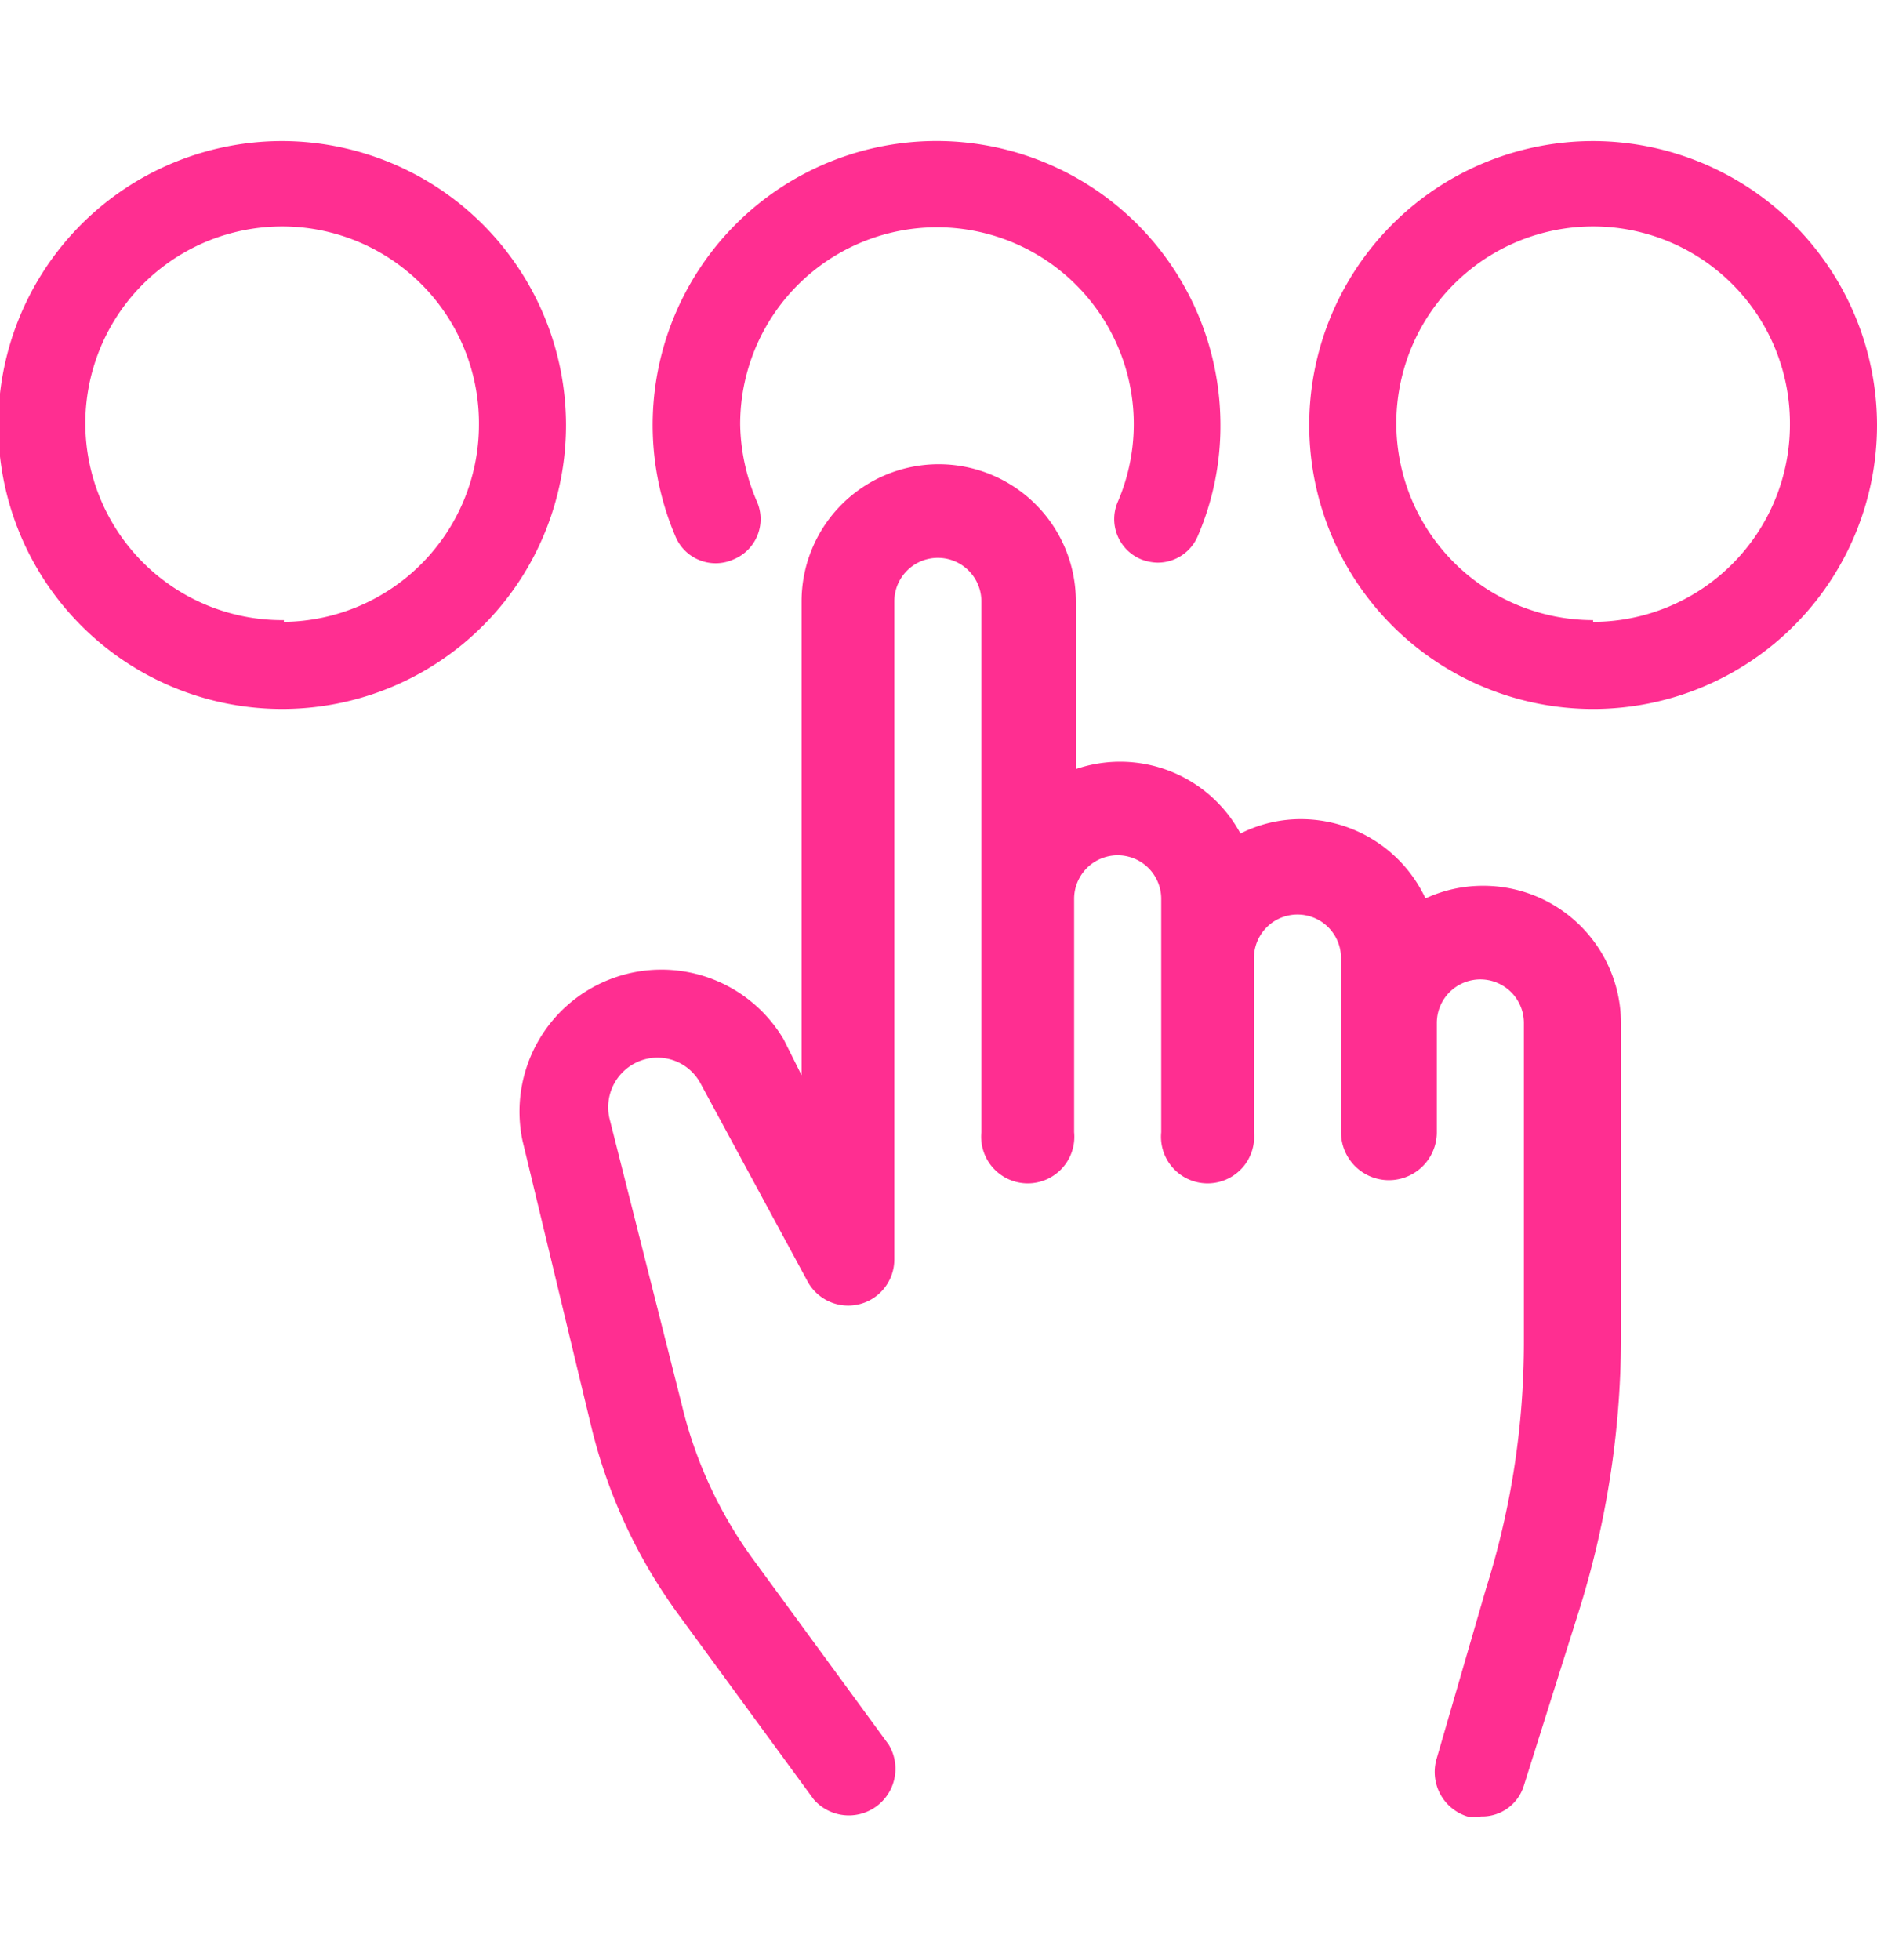
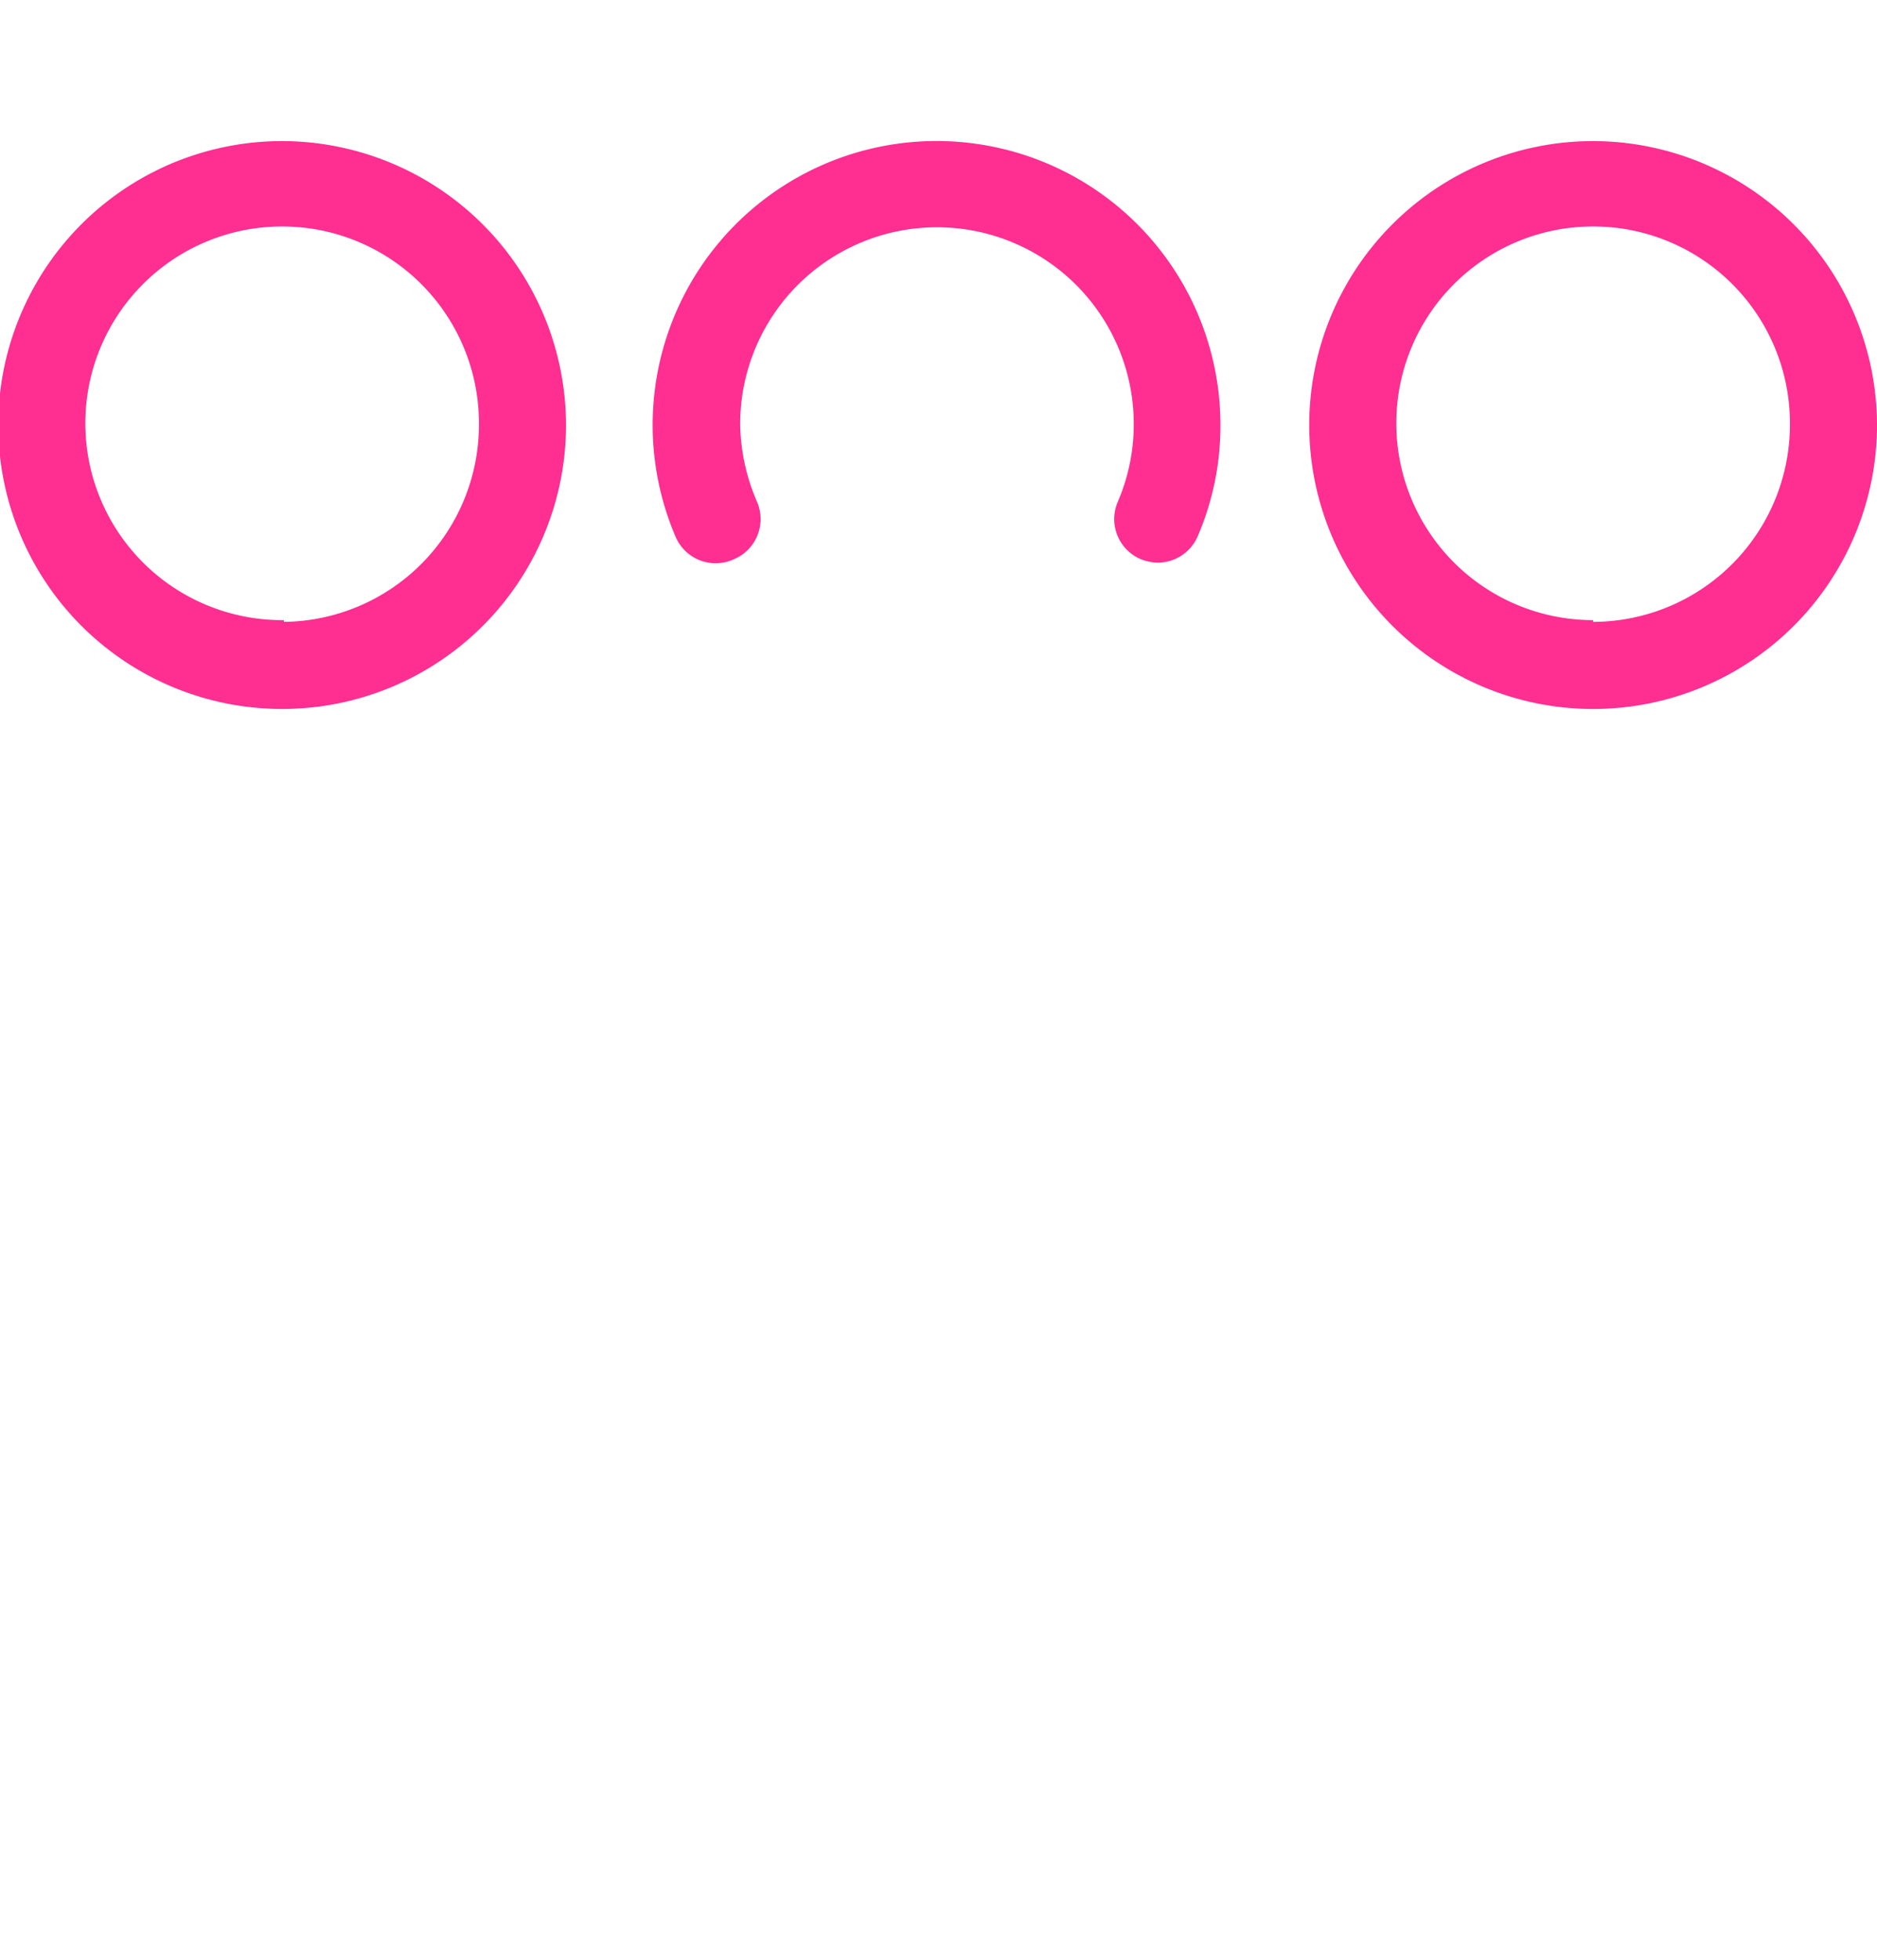
<svg xmlns="http://www.w3.org/2000/svg" id="Layer_1" data-name="Layer 1" viewBox="0 0 43.11 45">
  <path d="M6.52,3.24A6.52,6.52,0,1,0,13,9.76,6.53,6.53,0,0,0,6.52,3.24Zm0,11A4.52,4.52,0,1,1,11,9.76,4.53,4.53,0,0,1,6.52,14.28Z" fill="#ff2e91" />
  <path d="M16.86,12.84a1,1,0,0,0,.53-1.31A4.66,4.66,0,0,1,17,9.76a4.52,4.52,0,1,1,8.67,1.77,1,1,0,0,0,.53,1.31,1.09,1.09,0,0,0,.39.08,1,1,0,0,0,.92-.61,6.39,6.39,0,0,0,.52-2.55,6.52,6.52,0,1,0-12.52,2.55A1,1,0,0,0,16.86,12.84Z" fill="#ff2e91" />
  <path d="M36.59,3.24a6.52,6.52,0,1,0,6.52,6.52A6.53,6.53,0,0,0,36.59,3.24Zm0,11a4.52,4.52,0,1,1,4.52-4.52A4.53,4.53,0,0,1,36.59,14.28Z" fill="#ff2e91" />
-   <path d="M34.05,20.34a3.13,3.13,0,0,0-1.31.29,3.16,3.16,0,0,0-2.85-1.82,3.07,3.07,0,0,0-1.4.33,3.14,3.14,0,0,0-3.78-1.48V13.81a3.15,3.15,0,0,0-6.3,0V24.69L18,23.87a3.26,3.26,0,0,0-6,2.32l1.58,6.57a12.13,12.13,0,0,0,2,4.31l3.11,4.25a1.07,1.07,0,0,0,1.72-1.26l-3.11-4.25a9.92,9.92,0,0,1-1.64-3.55L14,25.69a1.14,1.14,0,0,1,.59-1.28,1.12,1.12,0,0,1,1.5.47l2.45,4.53a1.06,1.06,0,0,0,2-.5V13.81a1,1,0,0,1,2,0V26a1.07,1.07,0,1,0,2.13,0V20.64a1,1,0,1,1,2,0V26a1.07,1.07,0,1,0,2.13,0V22a1,1,0,0,1,2,0V26A1.07,1.07,0,1,0,33,26V23.49a1,1,0,0,1,2,0V30.8a18.86,18.86,0,0,1-.87,5.68L33,40.37a1.08,1.08,0,0,0,.07.81,1.07,1.07,0,0,0,.63.53,1.13,1.13,0,0,0,.32,0A1,1,0,0,0,35,41l1.23-3.9a21.08,21.08,0,0,0,1-6.31V23.49A3.16,3.16,0,0,0,34.05,20.34Z" fill="#ff2e91" />
</svg>